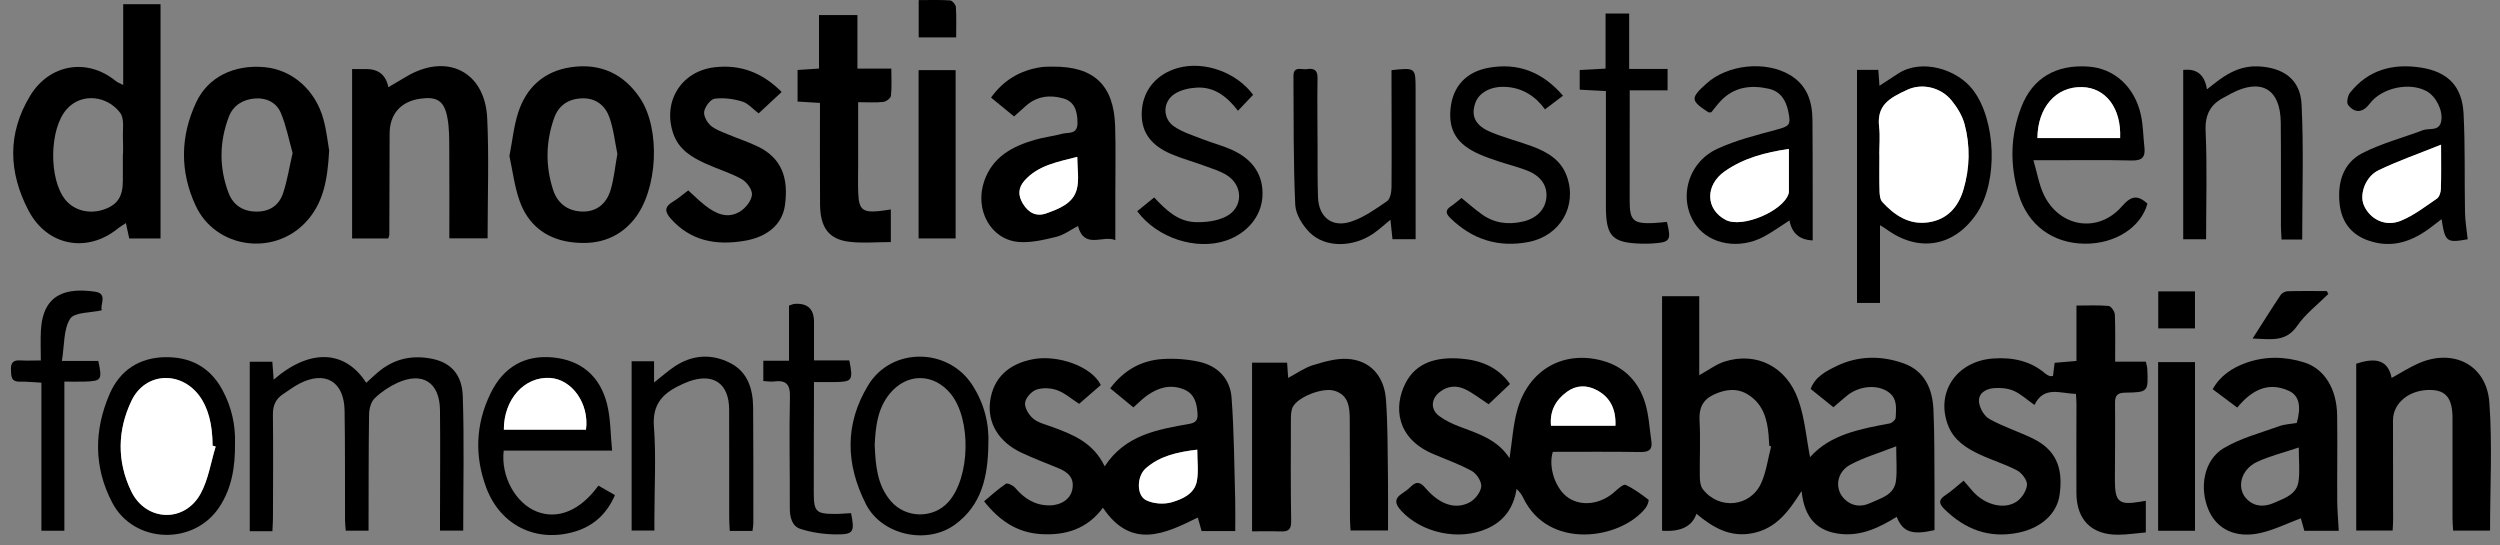
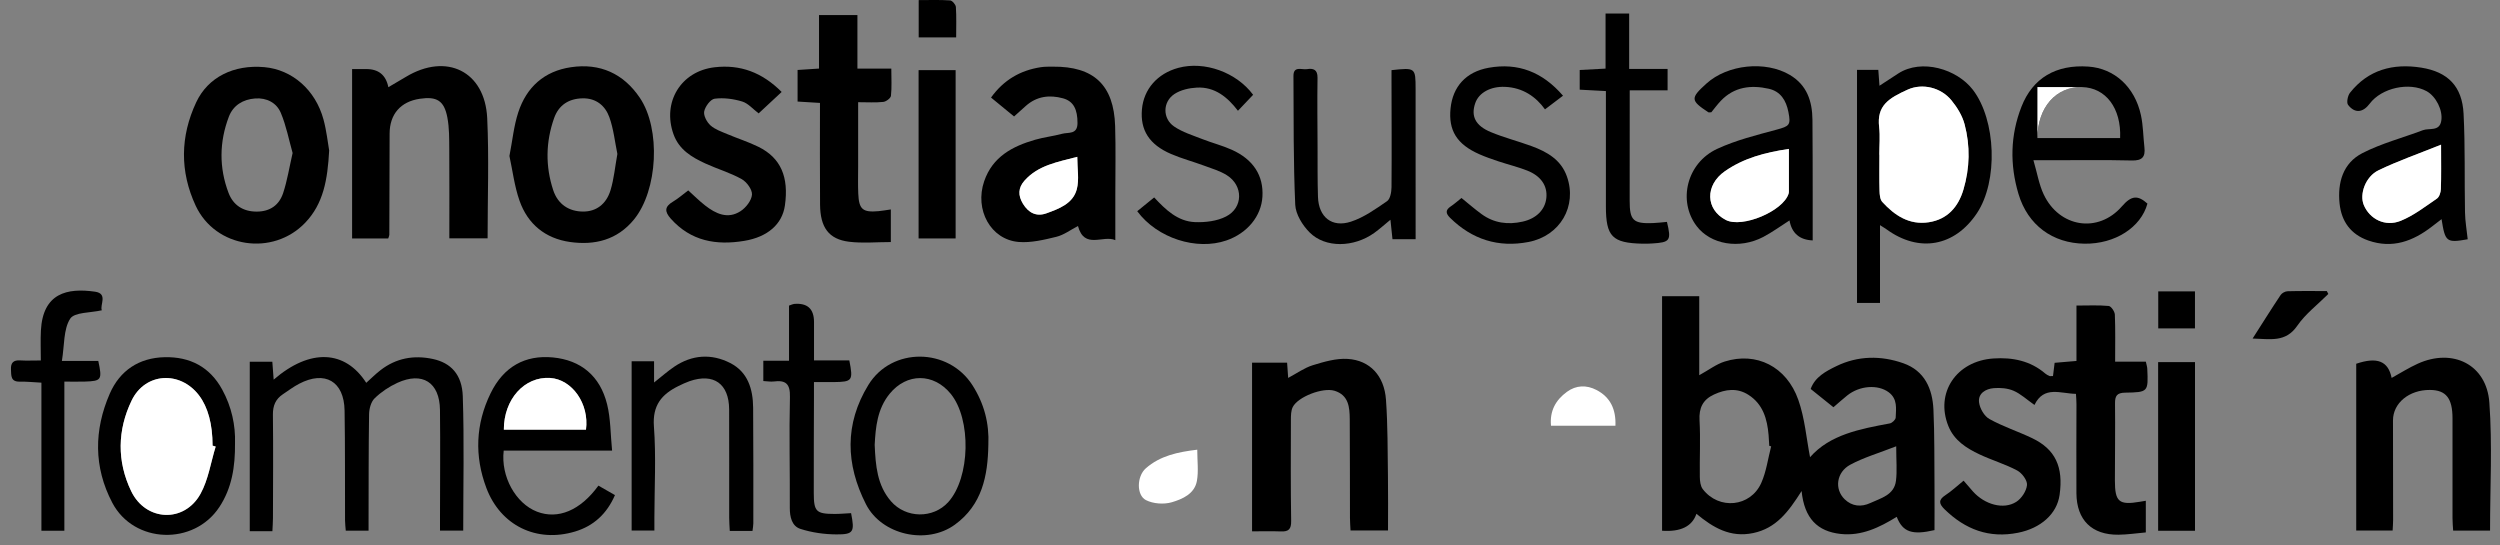
<svg xmlns="http://www.w3.org/2000/svg" width="220" height="48" viewBox="0 0 220 48" fill="none">
  <rect x="0" y="0" width="220" height="48" fill="#808080" stroke="none" />
  <g id="Group 544">
    <path id="Vector" d="M158.542 43.208C157.367 45.066 156.29 46.486 154.285 46.908C152.259 47.335 150.748 46.425 149.285 45.214C148.912 46.321 147.904 46.818 146.262 46.705V26.066H149.533V33.019C150.379 32.555 151.029 32.05 151.766 31.817C154.555 30.935 157.217 32.245 158.253 35.191C158.823 36.804 158.961 38.571 159.284 40.233C161.034 38.242 163.666 37.752 166.306 37.26C166.51 37.222 166.814 36.931 166.821 36.747C166.852 35.954 166.999 35.11 166.204 34.518C165.263 33.819 163.662 33.92 162.557 34.8C162.149 35.127 161.76 35.479 161.342 35.837C160.675 35.301 160.048 34.798 159.339 34.228C159.721 33.166 160.694 32.661 161.605 32.218C163.502 31.297 165.523 31.274 167.49 31.965C169.368 32.625 170.06 34.213 170.143 36.047C170.245 38.303 170.217 40.564 170.236 42.824C170.247 44.09 170.236 45.354 170.236 46.65C168.291 47.099 167.445 46.843 166.912 45.481C165.395 46.416 163.813 47.188 161.971 46.987C159.942 46.764 158.782 45.623 158.54 43.206L158.542 43.208ZM155.859 39.279C155.804 39.264 155.751 39.249 155.696 39.234C155.677 38.918 155.664 38.6 155.636 38.284C155.515 36.87 155.145 35.566 153.862 34.745C152.872 34.113 151.849 34.249 150.835 34.715C149.852 35.167 149.495 35.897 149.559 36.999C149.652 38.651 149.559 40.312 149.584 41.968C149.588 42.334 149.639 42.78 149.848 43.049C151.264 44.892 154.041 44.625 154.99 42.502C155.439 41.499 155.581 40.356 155.861 39.279H155.859ZM166.867 39.273C165.331 39.875 164.01 40.256 162.827 40.893C161.593 41.556 161.416 43.049 162.33 43.935C162.982 44.567 163.796 44.637 164.588 44.266C165.518 43.832 166.689 43.571 166.846 42.305C166.952 41.444 166.867 40.557 166.867 39.273Z" fill="black" />
-     <path id="Vector_2" d="M108.692 46.734H105.741C105.633 46.351 105.533 45.994 105.405 45.543C102.461 47.008 99.538 48.365 97.057 44.68C95.676 46.556 93.752 47.144 91.557 46.999C89.482 46.862 87.918 45.789 86.599 44.114C87.228 43.592 87.84 43.028 88.522 42.57C88.657 42.479 89.153 42.714 89.333 42.926C90.125 43.867 91.071 44.472 92.333 44.474C93.384 44.474 94.185 43.92 94.357 43.104C94.578 42.052 93.985 41.541 93.114 41.189C92.037 40.752 90.95 40.333 89.896 39.841C87.882 38.901 86.873 37.209 87.132 35.301C87.402 33.301 88.717 32.012 90.945 31.603C93.065 31.215 96.048 32.213 96.872 33.88C96.226 34.44 95.572 35.008 94.962 35.538C94.272 35.093 93.698 34.578 93.025 34.336C92.473 34.137 91.746 34.1 91.2 34.289C90.767 34.44 90.253 35.014 90.206 35.447C90.159 35.89 90.533 36.509 90.913 36.83C91.349 37.199 91.984 37.347 92.547 37.553C94.391 38.227 96.207 38.931 97.212 41.037C99.035 38.261 101.856 37.801 104.645 37.305C105.223 37.203 105.42 36.98 105.384 36.406C105.325 35.47 105.116 34.635 104.148 34.253C102.984 33.795 101.922 34.111 100.953 34.796C100.528 35.097 100.161 35.481 99.74 35.852C99.049 35.286 98.41 34.76 97.698 34.175C98.884 32.584 100.437 31.704 102.357 31.592C103.402 31.53 104.49 31.611 105.512 31.834C107.158 32.192 108.254 33.331 108.377 34.985C108.602 37.972 108.611 40.977 108.696 43.974C108.721 44.879 108.7 45.787 108.7 46.739L108.692 46.734ZM105.359 39.567C103.649 39.775 102.089 40.097 100.825 41.213C100.037 41.908 99.993 43.571 100.847 44.008C101.484 44.332 102.425 44.4 103.118 44.194C104.059 43.916 105.127 43.458 105.329 42.309C105.478 41.463 105.359 40.57 105.359 39.565V39.567Z" fill="black" />
-     <path id="Vector_3" d="M132.881 33.791C132.212 34.425 131.583 35.021 130.997 35.576C130.272 35.101 129.665 34.618 128.985 34.279C128.216 33.895 127.419 33.929 126.697 34.495C125.924 35.099 125.864 36.037 126.663 36.622C127.194 37.012 127.817 37.305 128.435 37.538C130.079 38.159 131.776 38.672 132.838 40.32C133.072 38.806 133.153 37.402 133.522 36.079C134.51 32.531 137.595 30.786 141.064 31.755C142.935 32.279 144.18 33.583 144.753 35.396C145.1 36.488 145.151 37.676 145.321 38.823C145.431 39.565 145.1 39.792 144.354 39.779C141.777 39.737 139.199 39.762 136.647 39.762C136.216 41.158 136.921 43.115 138.062 43.838C139.247 44.591 140.885 44.353 142.075 43.291C142.37 43.028 142.854 42.58 143.05 42.669C143.774 42.994 144.428 43.488 145.068 43.976C145.134 44.027 144.974 44.497 144.819 44.695C142.629 47.474 136.263 48.45 134.041 43.802C133.915 43.537 133.741 43.295 133.461 43.024C133.193 44.703 132.352 45.865 130.839 46.529C128.392 47.604 125.115 46.91 123.309 44.949C122.771 44.366 122.659 43.891 123.404 43.414C123.67 43.244 123.925 43.045 124.152 42.822C124.641 42.343 124.976 42.404 125.435 42.941C126.68 44.394 128.063 44.873 129.323 44.211C129.799 43.961 130.291 43.329 130.349 42.824C130.398 42.39 129.949 41.688 129.527 41.452C128.424 40.84 127.209 40.424 126.045 39.917C122.876 38.537 122.638 35.801 123.67 33.748C124.634 31.832 126.504 31.414 128.471 31.552C130.202 31.673 131.772 32.239 132.881 33.791ZM142.158 37.466C142.217 36.007 141.705 34.951 140.488 34.317C139.617 33.863 138.701 33.889 137.892 34.48C136.906 35.199 136.365 36.155 136.488 37.466H142.158Z" fill="black" />
    <path id="Vector_4" d="M172.802 42.305C173.119 42.672 173.365 42.964 173.618 43.248C174.653 44.404 176.312 44.875 177.429 44.164C177.894 43.87 178.325 43.214 178.376 42.682C178.417 42.275 177.935 41.628 177.514 41.404C176.462 40.842 175.292 40.502 174.209 39.991C173.051 39.444 171.97 38.768 171.456 37.493C170.283 34.578 172.146 31.764 175.428 31.545C177.096 31.435 178.667 31.742 179.987 32.875C180.091 32.964 180.22 33.03 180.348 33.087C180.405 33.112 180.482 33.091 180.664 33.091C180.707 32.75 180.749 32.396 180.807 31.927C181.399 31.876 182.011 31.825 182.729 31.764V26.889C183.751 26.889 184.664 26.84 185.565 26.925C185.775 26.944 186.094 27.41 186.107 27.682C186.162 29.016 186.132 30.356 186.132 31.825H188.834C188.894 32.111 188.953 32.275 188.96 32.44C189.053 34.493 189.053 34.52 187.007 34.554C186.294 34.567 186.113 34.834 186.122 35.504C186.147 37.765 186.113 40.025 186.111 42.286C186.111 44.166 186.472 44.468 188.316 44.154C188.454 44.13 188.592 44.107 188.832 44.067V46.853C188.023 46.925 187.224 47.046 186.423 47.055C184.08 47.08 182.742 45.761 182.725 43.41C182.706 40.795 182.729 38.182 182.729 35.568C182.729 35.29 182.704 35.014 182.685 34.66C181.323 34.639 179.866 33.912 179.033 35.636C178.349 35.157 177.822 34.658 177.195 34.387C176.675 34.162 176.033 34.111 175.458 34.156C174.746 34.213 174.058 34.616 174.156 35.405C174.221 35.935 174.614 36.622 175.067 36.872C176.263 37.538 177.588 37.964 178.829 38.558C180.868 39.533 181.593 41.085 181.244 43.554C181.004 45.242 179.575 46.484 177.597 46.881C175.037 47.394 172.943 46.592 171.126 44.822C170.636 44.345 170.551 43.995 171.194 43.577C171.721 43.236 172.184 42.795 172.792 42.303L172.802 42.305Z" fill="black" />
-     <path id="Vector_5" d="M10.841 7.478V0.372H14.127V20.985H11.372C11.274 20.536 11.187 20.135 11.079 19.63C10.809 19.811 10.579 19.94 10.38 20.103C7.665 22.311 4.141 21.651 2.505 18.519C0.755 15.167 0.627 11.776 2.647 8.436C4.34 5.639 7.658 5.06 10.199 7.138C10.35 7.261 10.547 7.325 10.841 7.478ZM10.809 13.551H10.826C10.826 13.129 10.847 12.705 10.822 12.283C10.773 11.483 10.983 10.47 10.575 9.927C9.451 8.434 7.185 8.12 5.866 9.613C4.328 11.352 4.279 15.769 5.753 17.582C6.541 18.551 7.935 18.884 9.22 18.407C10.371 17.981 10.815 17.27 10.811 15.875C10.809 15.101 10.811 14.325 10.811 13.551H10.809Z" fill="black" />
    <path id="Vector_6" d="M23.971 46.745H21.979V31.832H23.965C24.003 32.351 24.041 32.854 24.082 33.409C27.3 30.627 30.38 30.81 32.23 33.689C32.649 33.314 33.042 32.919 33.479 32.58C34.852 31.512 36.419 31.23 38.093 31.59C39.669 31.929 40.662 32.951 40.725 34.873C40.855 38.783 40.764 42.701 40.764 46.694H38.72C38.72 46.319 38.72 45.914 38.72 45.507C38.722 42.362 38.756 39.215 38.718 36.071C38.688 33.643 37.173 32.682 34.966 33.691C34.24 34.024 33.537 34.495 32.967 35.051C32.645 35.364 32.485 35.977 32.479 36.459C32.43 39.567 32.443 42.678 32.434 45.787C32.434 46.065 32.434 46.342 32.434 46.696H30.427C30.403 46.378 30.365 46.075 30.363 45.772C30.35 42.555 30.376 39.34 30.323 36.124C30.28 33.551 28.596 32.582 26.323 33.772C25.823 34.033 25.369 34.378 24.899 34.69C24.258 35.116 24.007 35.689 24.016 36.484C24.052 39.523 24.026 42.561 24.02 45.602C24.02 45.948 23.99 46.296 23.971 46.743V46.745Z" fill="black" />
    <path id="Vector_7" d="M110.181 46.758V31.912H113.265C113.297 32.389 113.325 32.761 113.359 33.257C114.121 32.852 114.784 32.368 115.527 32.139C116.52 31.834 117.586 31.52 118.597 31.584C120.556 31.707 121.817 33.068 121.966 35.174C122.128 37.423 122.106 39.686 122.14 41.942C122.164 43.49 122.145 45.04 122.145 46.679H118.846C118.829 46.31 118.799 45.939 118.797 45.568C118.788 42.674 118.799 39.779 118.778 36.883C118.769 35.835 118.682 34.773 117.444 34.389C116.413 34.071 114.223 34.913 113.764 35.818C113.601 36.141 113.601 36.569 113.599 36.951C113.59 39.915 113.575 42.882 113.622 45.846C113.633 46.559 113.405 46.794 112.726 46.766C111.92 46.735 111.113 46.758 110.181 46.758Z" fill="black" />
    <path id="Vector_8" d="M98.151 21.134C97.068 20.65 95.426 21.984 94.861 19.889C94.202 20.23 93.616 20.68 92.959 20.839C91.878 21.102 90.733 21.382 89.643 21.293C87.171 21.087 85.749 18.453 86.608 15.947C87.345 13.797 89.091 12.874 91.096 12.296C91.874 12.071 92.692 11.984 93.473 11.772C94.013 11.625 94.818 11.867 94.82 10.828C94.822 9.645 94.482 8.909 93.543 8.652C92.352 8.326 91.23 8.468 90.268 9.325C89.953 9.605 89.641 9.887 89.237 10.249C88.585 9.713 87.948 9.189 87.211 8.585C88.324 7.039 89.779 6.191 91.593 5.913C91.942 5.86 92.299 5.868 92.653 5.866C96.258 5.832 98.022 7.488 98.132 11.1C98.194 13.112 98.147 15.126 98.149 17.141C98.149 18.405 98.149 19.671 98.149 21.134H98.151ZM94.801 13.801C93.042 14.263 91.364 14.541 90.157 15.894C89.594 16.528 89.573 17.196 90.019 17.93C90.512 18.74 91.211 19.087 92.08 18.774C93.193 18.371 94.425 17.921 94.759 16.653C94.984 15.803 94.801 14.846 94.801 13.801Z" fill="black" />
-     <path id="Vector_9" d="M205.814 46.709H202.782C202.672 46.312 202.57 45.95 202.474 45.608C201.278 46.056 200.144 46.622 198.942 46.898C196.788 47.394 195.12 46.603 194.381 44.938C193.499 42.952 193.93 40.479 195.694 39.434C197.176 38.554 198.918 38.1 200.565 37.506C201.055 37.328 201.601 37.311 202.113 37.22C202.513 35.814 202.355 34.824 201.429 34.397C199.553 33.534 198.1 34.385 196.877 35.867C196.157 35.328 195.492 34.83 194.716 34.251C195.377 33.059 196.446 32.358 197.673 31.923C199.356 31.329 201.087 31.363 202.784 31.897C204.531 32.449 205.633 34.198 205.667 36.524C205.705 39.033 205.661 41.541 205.676 44.048C205.682 44.917 205.763 45.787 205.812 46.707L205.814 46.709ZM202.289 39.381C200.9 39.851 199.691 40.138 198.597 40.659C197.142 41.353 196.777 43.043 197.775 43.978C198.485 44.642 199.341 44.599 200.15 44.237C201.03 43.844 202.09 43.518 202.264 42.398C202.402 41.51 202.292 40.583 202.292 39.383L202.289 39.381Z" fill="black" />
    <path id="Vector_10" d="M34.165 20.983H30.985V6.078C31.448 6.078 31.827 6.082 32.207 6.078C33.304 6.067 33.961 6.598 34.176 7.673C34.714 7.357 35.217 7.066 35.714 6.767C39.287 4.611 42.679 6.263 42.875 10.4C43.038 13.886 42.909 17.387 42.909 20.973H39.542C39.542 18.324 39.555 15.754 39.536 13.184C39.529 12.234 39.544 11.265 39.368 10.34C39.085 8.852 38.437 8.472 36.95 8.691C35.247 8.941 34.289 10.054 34.286 11.761C34.284 14.73 34.272 17.696 34.261 20.665C34.261 20.733 34.223 20.799 34.165 20.985V20.983Z" fill="black" />
    <path id="Vector_11" d="M210.553 46.688H207.348V32.01C209.172 31.393 210.158 31.755 210.464 33.257C211.239 32.83 211.979 32.36 212.767 32.003C215.849 30.61 218.821 32.078 219.063 35.419C219.333 39.13 219.125 42.877 219.125 46.692H215.877C215.858 46.351 215.821 45.982 215.821 45.613C215.817 42.684 215.824 39.754 215.821 36.825C215.821 35.042 215.25 34.323 213.835 34.315C212.002 34.302 210.583 35.47 210.583 36.995C210.583 39.923 210.591 42.854 210.594 45.782C210.594 46.058 210.568 46.332 210.551 46.688H210.553Z" fill="black" />
    <path id="Vector_12" d="M28.967 13.237C28.827 15.835 28.457 17.93 26.86 19.599C24.011 22.578 18.962 21.831 17.222 18.106C15.818 15.095 15.856 12.005 17.269 8.996C18.31 6.78 20.583 5.669 23.266 5.909C25.704 6.127 27.761 7.904 28.468 10.516C28.742 11.53 28.851 12.588 28.965 13.237H28.967ZM25.751 13.468C25.426 12.319 25.192 11.074 24.712 9.933C24.338 9.043 23.468 8.589 22.452 8.665C21.386 8.744 20.523 9.265 20.141 10.266C19.295 12.484 19.27 14.757 20.113 16.977C20.517 18.038 21.371 18.621 22.586 18.621C23.776 18.621 24.57 18.04 24.918 16.984C25.277 15.896 25.456 14.749 25.749 13.468H25.751Z" fill="black" />
    <path id="Vector_13" d="M44.83 13.727C45.097 12.361 45.216 11.081 45.607 9.887C46.334 7.664 47.899 6.256 50.255 5.913C52.806 5.54 54.856 6.471 56.297 8.593C58.17 11.352 57.89 16.747 55.789 19.317C54.321 21.113 52.347 21.605 50.159 21.295C47.982 20.985 46.442 19.719 45.72 17.667C45.269 16.386 45.108 15.005 44.83 13.729V13.727ZM54.329 13.547C54.111 12.497 53.998 11.36 53.624 10.317C53.263 9.31 52.466 8.633 51.281 8.653C50.057 8.674 49.167 9.242 48.76 10.398C48.022 12.491 47.988 14.626 48.681 16.73C49.095 17.989 50.083 18.619 51.328 18.617C52.439 18.617 53.342 17.997 53.726 16.74C54.03 15.741 54.123 14.679 54.329 13.547Z" fill="black" />
    <path id="Vector_14" d="M165.438 26.658H163.417V6.15H165.291C165.325 6.604 165.353 7.003 165.393 7.546C166.013 7.141 166.53 6.801 167.048 6.466C169.1 5.143 172.206 6.068 173.614 7.902C175.658 10.565 175.849 15.938 173.973 18.757C172.01 21.702 168.873 22.264 166.013 20.18C165.875 20.08 165.724 19.995 165.44 19.813V26.655L165.438 26.658ZM165.378 13.617C165.378 13.617 165.382 13.617 165.385 13.617C165.385 14.675 165.365 15.735 165.395 16.793C165.404 17.128 165.438 17.554 165.639 17.777C166.725 18.964 168.017 19.825 169.72 19.564C171.364 19.314 172.322 18.227 172.779 16.691C173.344 14.789 173.387 12.847 172.881 10.941C172.681 10.186 172.227 9.448 171.726 8.835C170.804 7.707 169.174 7.302 167.874 7.891C166.185 8.655 165.142 9.306 165.361 11.186C165.455 11.988 165.376 12.809 165.376 13.621L165.378 13.617Z" fill="black" />
    <path id="Vector_15" d="M68.787 8.091C68.08 8.75 67.445 9.342 66.76 9.978C66.257 9.598 65.837 9.091 65.31 8.932C64.541 8.699 63.68 8.585 62.892 8.686C62.525 8.733 62.059 9.367 61.97 9.802C61.896 10.171 62.202 10.743 62.518 11.032C62.92 11.394 63.489 11.583 64.007 11.804C64.917 12.19 65.866 12.486 66.748 12.923C68.709 13.894 69.433 15.572 69.07 18.095C68.834 19.726 67.557 20.854 65.503 21.195C63.03 21.607 60.798 21.225 59.03 19.244C58.465 18.61 58.484 18.182 59.226 17.743C59.676 17.476 60.075 17.122 60.564 16.755C61.065 17.207 61.535 17.68 62.055 18.084C62.992 18.816 64.048 19.308 65.165 18.585C65.641 18.277 66.134 17.648 66.174 17.13C66.208 16.687 65.711 16.009 65.267 15.761C64.258 15.198 63.122 14.87 62.066 14.384C60.866 13.833 59.752 13.167 59.268 11.812C58.261 8.992 59.918 6.261 62.89 5.919C65.133 5.661 67.06 6.358 68.789 8.095L68.787 8.091Z" fill="black" />
    <path id="Vector_16" d="M72.16 9.057C71.451 9.015 70.865 8.979 70.187 8.937V6.157C70.773 6.119 71.358 6.08 72.073 6.034V1.326H75.453V6.038H78.436C78.436 6.916 78.487 7.681 78.404 8.432C78.38 8.642 77.981 8.941 77.728 8.968C77.038 9.043 76.335 8.994 75.517 8.994C75.517 10.964 75.517 12.79 75.517 14.615C75.517 15.428 75.491 16.24 75.528 17.05C75.587 18.426 75.923 18.706 77.303 18.583C77.645 18.553 77.983 18.487 78.393 18.43V21.301C77.146 21.301 75.916 21.42 74.72 21.274C72.932 21.053 72.182 20.023 72.165 17.995C72.141 15.067 72.158 12.141 72.158 9.057H72.16Z" fill="black" />
    <path id="Vector_17" d="M217.155 21.057C215.288 21.382 215.176 21.308 214.857 19.285C214.536 19.533 214.283 19.726 214.031 19.921C212.35 21.227 210.528 21.91 208.399 21.161C206.872 20.625 206.05 19.49 205.884 17.923C205.689 16.07 206.181 14.35 207.896 13.472C209.572 12.614 211.439 12.13 213.213 11.458C213.78 11.244 214.67 11.596 214.831 10.639C214.991 9.7 214.358 8.472 213.544 8.025C212.025 7.192 209.584 7.726 208.537 9.119C207.94 9.914 207.237 10.001 206.634 9.236C206.477 9.036 206.596 8.424 206.797 8.167C208.408 6.127 210.598 5.561 213.064 5.951C215.422 6.324 216.671 7.605 216.794 9.999C216.943 12.889 216.864 15.79 216.92 18.687C216.934 19.473 217.075 20.26 217.158 21.055L217.155 21.057ZM214.814 12.735C212.786 13.553 210.999 14.17 209.31 14.989C208.153 15.548 207.622 17.101 208.017 18.044C208.533 19.276 209.892 19.987 211.256 19.437C212.401 18.977 213.419 18.182 214.453 17.476C214.666 17.332 214.791 16.929 214.8 16.638C214.838 15.483 214.817 14.327 214.817 12.735H214.814Z" fill="black" />
    <path id="Vector_18" d="M159.52 21.157C158.357 21.109 157.676 20.522 157.476 19.397C156.692 19.895 155.966 20.432 155.173 20.848C153.068 21.956 150.534 21.522 149.302 19.893C147.63 17.682 148.433 14.34 151.114 13.099C152.76 12.336 154.564 11.89 156.327 11.413C157.472 11.104 157.608 11.011 157.38 9.857C157.181 8.841 156.696 8.042 155.647 7.809C154.09 7.461 152.616 7.635 151.439 8.865C151.126 9.193 150.857 9.562 150.595 9.88C150.462 9.88 150.375 9.908 150.328 9.876C148.756 8.841 148.743 8.64 150.164 7.355C152.031 5.667 155.362 5.325 157.506 6.593C159.02 7.49 159.481 8.915 159.496 10.55C159.517 12.773 159.513 14.997 159.517 17.219C159.52 18.509 159.517 19.798 159.517 21.157H159.52ZM157.425 13.105C155.341 13.409 153.446 13.913 151.789 15.069C150.028 16.297 150.086 18.436 151.878 19.359C153.312 20.095 156.913 18.587 157.397 17.045C157.419 16.98 157.425 16.905 157.425 16.835C157.425 15.612 157.425 14.391 157.425 13.103V13.105Z" fill="black" />
    <path id="Vector_19" d="M178.942 14.102C179.277 15.247 179.435 16.242 179.847 17.113C181.217 20.008 184.637 20.57 186.734 18.152C187.577 17.181 188.136 17.168 188.975 17.917C188.405 20.014 186.12 21.479 183.447 21.445C180.635 21.412 178.445 19.815 177.625 17.062C176.858 14.488 176.902 11.903 177.894 9.378C178.88 6.867 180.924 5.66 183.783 5.86C186.062 6.019 187.866 7.645 188.403 10.139C188.603 11.061 188.601 12.028 188.709 12.972C188.807 13.824 188.497 14.147 187.592 14.123C185.223 14.064 182.853 14.1 180.484 14.1C180.066 14.1 179.647 14.1 178.94 14.1L178.942 14.102ZM179.292 12.147H186.572C186.681 9.513 185.304 7.715 183.22 7.664C180.943 7.607 179.32 9.429 179.292 12.147Z" fill="black" />
    <path id="Vector_20" d="M53.868 39.654H44.326C44.058 41.94 45.388 44.309 47.259 45.028C49.101 45.736 51.068 44.928 52.661 42.735C53.116 42.996 53.583 43.263 54.117 43.569C53.401 45.221 52.234 46.285 50.603 46.775C47.217 47.793 44.047 46.249 42.801 42.943C41.743 40.138 41.851 37.322 43.17 34.616C44.315 32.264 46.208 31.221 48.653 31.454C51.102 31.69 52.804 33.064 53.426 35.581C53.741 36.849 53.719 38.197 53.864 39.652L53.868 39.654ZM51.568 37.811C51.867 35.534 50.348 33.386 48.415 33.261C46.153 33.114 44.332 35.133 44.339 37.811H51.568Z" fill="black" />
    <path id="Vector_21" d="M86.975 39.148C86.93 41.874 86.427 44.428 84.028 46.171C81.556 47.967 77.586 47.087 76.205 44.372C74.418 40.861 74.31 37.311 76.417 33.874C78.471 30.523 83.459 30.576 85.581 33.908C86.605 35.515 87.062 37.248 86.975 39.148ZM76.972 39.145C77.05 40.977 77.191 42.701 78.399 44.103C79.716 45.63 82.125 45.655 83.453 44.177C85.384 42.025 85.494 36.887 83.657 34.648C82.155 32.818 79.791 32.807 78.287 34.654C77.199 35.988 77.052 37.608 76.972 39.148V39.145Z" fill="black" />
    <path id="Vector_22" d="M55.584 31.791H57.558V33.66C58.255 33.11 58.767 32.652 59.33 32.273C60.902 31.21 62.603 31.1 64.26 31.946C65.815 32.739 66.263 34.249 66.276 35.882C66.304 39.27 66.293 42.661 66.293 46.05C66.293 46.253 66.251 46.457 66.219 46.722H64.22C64.201 46.31 64.169 45.935 64.169 45.562C64.164 42.385 64.177 39.207 64.164 36.03C64.154 33.763 62.798 32.807 60.672 33.547C60.341 33.662 60.02 33.816 59.703 33.971C58.231 34.697 57.407 35.666 57.545 37.525C57.743 40.193 57.59 42.888 57.586 45.57C57.586 45.916 57.586 46.264 57.586 46.69H55.584V31.794V31.791Z" fill="black" />
    <path id="Vector_23" d="M20.681 38.99C20.702 41.098 20.398 42.952 19.309 44.612C17.061 48.034 11.782 47.856 9.881 44.241C8.233 41.102 8.267 37.843 9.658 34.646C10.544 32.61 12.228 31.482 14.493 31.433C16.713 31.386 18.459 32.279 19.553 34.279C20.386 35.801 20.73 37.436 20.681 38.988V38.99ZM18.979 39.298C18.888 39.27 18.799 39.243 18.707 39.215C18.707 37.326 18.304 35.835 17.516 34.796C15.857 32.608 12.781 32.775 11.587 35.241C10.327 37.845 10.28 40.596 11.544 43.223C12.827 45.888 16.213 46.041 17.643 43.461C18.336 42.209 18.548 40.693 18.979 39.298Z" fill="black" />
    <path id="Vector_24" d="M122.455 6.172C124.558 5.949 124.568 5.949 124.573 7.834C124.579 12.209 124.575 16.585 124.575 21.049H122.538C122.484 20.546 122.429 20.006 122.359 19.338C121.837 19.764 121.405 20.158 120.932 20.498C119.134 21.783 116.63 21.842 115.247 20.455C114.62 19.828 114.019 18.856 113.981 18.017C113.813 14.244 113.845 10.463 113.824 6.685C113.82 5.773 114.561 6.157 115.009 6.085C115.564 5.996 115.952 6.112 115.942 6.839C115.912 8.888 115.937 10.936 115.946 12.985C115.952 14.433 115.935 15.881 115.982 17.328C116.039 19.1 117.203 20.059 118.888 19.505C120.025 19.132 121.061 18.392 122.062 17.701C122.344 17.506 122.448 16.899 122.453 16.479C122.478 13.371 122.457 10.264 122.453 7.155C122.453 6.846 122.453 6.538 122.453 6.174L122.455 6.172Z" fill="black" />
-     <path id="Vector_25" d="M192.123 6.155C193.317 6.012 194.013 6.581 194.211 7.862C194.596 7.563 194.938 7.283 195.295 7.022C196.316 6.28 197.404 5.777 198.727 5.841C200.932 5.949 202.43 6.979 202.538 9.176C202.732 13.112 202.594 17.064 202.594 21.079H200.777C200.756 20.657 200.724 20.279 200.722 19.902C200.716 16.863 200.737 13.822 200.707 10.784C200.68 7.836 199.001 6.85 196.378 8.209C196.189 8.307 196.013 8.426 195.821 8.517C194.551 9.132 194.026 10.037 194.094 11.541C194.235 14.675 194.137 17.819 194.137 21.057H192.123V6.15V6.155Z" fill="black" />
    <path id="Vector_26" d="M110.276 8.341C109.816 8.826 109.41 9.253 108.94 9.747C108.023 8.551 106.905 7.626 105.325 7.709C104.654 7.743 103.899 7.912 103.351 8.273C102.31 8.96 102.291 10.427 103.319 11.129C104.057 11.634 104.959 11.907 105.805 12.24C106.657 12.575 107.555 12.802 108.388 13.175C110.298 14.03 111.203 15.459 111.094 17.306C110.994 19.028 109.762 20.523 107.927 21.159C105.297 22.067 101.837 20.966 100.076 18.587C100.549 18.201 101.027 17.811 101.567 17.374C102.563 18.445 103.636 19.486 105.161 19.546C106.075 19.581 107.105 19.459 107.897 19.049C109.41 18.271 109.412 16.339 107.976 15.428C107.364 15.037 106.631 14.827 105.941 14.571C104.983 14.217 103.986 13.952 103.05 13.549C101.129 12.722 100.331 11.445 100.49 9.624C100.645 7.847 101.852 6.47 103.691 5.972C105.996 5.349 108.806 6.362 110.276 8.343V8.341Z" fill="black" />
    <path id="Vector_27" d="M137.546 8.421C136.964 8.86 136.488 9.223 135.959 9.624C135.182 8.54 134.028 7.702 132.424 7.643C131.182 7.596 130.143 8.148 129.824 9.07C129.427 10.211 129.818 11.053 131.188 11.623C132.356 12.111 133.597 12.423 134.789 12.862C136.146 13.362 137.37 14.058 137.888 15.529C138.808 18.14 137.299 20.756 134.508 21.295C131.857 21.806 129.55 21.076 127.617 19.177C127.226 18.793 127.173 18.492 127.666 18.163C127.985 17.951 128.269 17.692 128.611 17.423C129.185 17.887 129.756 18.388 130.37 18.835C131.466 19.637 132.696 19.796 134 19.501C135.203 19.23 135.976 18.453 136.08 17.406C136.184 16.354 135.609 15.485 134.389 15.008C133.569 14.687 132.705 14.477 131.868 14.2C131.298 14.011 130.731 13.814 130.183 13.572C128.203 12.698 127.449 11.481 127.649 9.535C127.844 7.633 128.994 6.322 131.01 5.962C133.576 5.504 135.734 6.318 137.548 8.426L137.546 8.421Z" fill="black" />
    <path id="Vector_28" d="M141.319 8.014C140.475 7.97 139.776 7.931 139.014 7.891V6.159C139.738 6.121 140.454 6.082 141.289 6.038V1.19H143.366V6.065H146.748V7.948H143.415C143.415 8.44 143.415 8.811 143.415 9.185C143.415 12.009 143.417 14.834 143.411 17.658C143.407 19.386 143.715 19.696 145.45 19.632C145.867 19.617 146.283 19.562 146.691 19.526C147.088 21.174 146.978 21.331 145.382 21.426C145.1 21.443 144.817 21.452 144.535 21.445C141.871 21.384 141.321 20.82 141.319 18.154C141.319 14.806 141.319 11.458 141.319 8.012V8.014Z" fill="black" />
    <path id="Vector_29" d="M67.172 33.535V31.747H69.433V26.893C69.675 26.81 69.77 26.757 69.87 26.747C71.044 26.642 71.632 27.17 71.633 28.331C71.633 29.414 71.633 30.5 71.633 31.713H74.739C75.092 33.501 75.011 33.604 73.377 33.623C72.853 33.63 72.326 33.623 71.629 33.623C71.629 34.099 71.629 34.508 71.629 34.917C71.623 37.744 71.604 40.568 71.612 43.395C71.616 45.025 71.827 45.223 73.45 45.227C73.936 45.227 74.422 45.18 74.896 45.157C75.221 46.811 75.121 47.036 73.603 47.027C72.54 47.023 71.44 46.866 70.435 46.542C69.688 46.3 69.498 45.5 69.503 44.686C69.52 41.438 69.435 38.185 69.515 34.938C69.545 33.766 69.139 33.435 68.079 33.571C67.812 33.604 67.531 33.549 67.174 33.532L67.172 33.535Z" fill="black" />
    <path id="Vector_30" d="M5.449 31.764H8.649C9.008 33.424 8.935 33.534 7.465 33.579C6.905 33.596 6.344 33.581 5.664 33.581V46.705H3.644V33.674C2.921 33.638 2.333 33.573 1.749 33.585C0.929 33.606 0.991 33.055 0.965 32.514C0.937 31.925 1.177 31.675 1.779 31.715C2.303 31.749 2.832 31.721 3.593 31.721C3.593 30.816 3.555 29.947 3.599 29.084C3.775 25.792 5.908 25.317 8.364 25.669C9.53 25.837 8.759 26.867 8.963 27.304C7.965 27.538 6.55 27.461 6.174 28.049C5.579 28.98 5.679 30.354 5.447 31.762L5.449 31.764Z" fill="black" />
    <path id="Vector_31" d="M84.095 6.172V20.983H80.836V6.172H84.095Z" fill="black" />
    <path id="Vector_32" d="M189.916 46.707V31.866H193.16V46.707H189.916Z" fill="black" />
    <path id="Vector_33" d="M198.23 29.79C199.105 28.422 199.881 27.179 200.694 25.962C200.811 25.786 201.098 25.634 201.31 25.629C202.459 25.597 203.611 25.614 204.76 25.614L204.892 25.869C203.966 26.796 202.884 27.614 202.154 28.674C201.13 30.157 199.789 29.828 198.23 29.792V29.79Z" fill="black" />
    <path id="Vector_34" d="M80.845 0.009C81.801 0.009 82.708 -0.025 83.611 0.037C83.8 0.05 84.106 0.406 84.118 0.618C84.176 1.483 84.142 2.355 84.142 3.292H80.845V0.009Z" fill="black" />
    <path id="Vector_35" d="M189.926 25.642H193.157V28.899H189.926V25.642Z" fill="black" />
    <path id="Vector_36" d="M105.359 39.569C105.359 40.575 105.48 41.467 105.329 42.313C105.125 43.46 104.059 43.921 103.118 44.198C102.425 44.402 101.484 44.336 100.847 44.012C99.993 43.577 100.035 41.915 100.826 41.217C102.088 40.102 103.649 39.779 105.359 39.572V39.569Z" fill="white" />
    <path id="Vector_37" d="M142.158 37.466H136.488C136.365 36.155 136.906 35.199 137.892 34.48C138.702 33.888 139.615 33.863 140.488 34.317C141.703 34.949 142.217 36.007 142.158 37.466Z" fill="white" />
    <path id="Vector_38" d="M94.801 13.801C94.801 14.846 94.982 15.803 94.758 16.653C94.425 17.921 93.193 18.371 92.08 18.774C91.211 19.087 90.512 18.74 90.019 17.93C89.573 17.196 89.594 16.526 90.157 15.894C91.362 14.541 93.04 14.263 94.801 13.801Z" fill="white" />
    <path id="Vector_39" d="M165.38 13.614C165.38 12.802 165.459 11.982 165.365 11.18C165.146 9.299 166.19 8.648 167.878 7.885C169.178 7.298 170.806 7.7 171.73 8.829C172.231 9.441 172.686 10.179 172.885 10.934C173.391 12.841 173.348 14.783 172.783 16.685C172.327 18.22 171.369 19.308 169.724 19.558C168.021 19.817 166.729 18.958 165.644 17.771C165.442 17.55 165.408 17.122 165.399 16.787C165.37 15.729 165.389 14.668 165.389 13.61C165.389 13.61 165.384 13.61 165.382 13.61L165.38 13.614Z" fill="white" />
    <path id="Vector_40" d="M214.813 12.732C214.813 14.325 214.836 15.48 214.796 16.636C214.785 16.924 214.662 17.327 214.449 17.474C213.415 18.18 212.397 18.975 211.252 19.435C209.889 19.984 208.529 19.276 208.013 18.042C207.618 17.098 208.149 15.546 209.306 14.986C210.995 14.168 212.782 13.551 214.81 12.732H214.813Z" fill="white" />
    <path id="Vector_41" d="M157.423 13.103C157.423 14.388 157.423 15.612 157.423 16.835C157.423 16.905 157.417 16.977 157.395 17.045C156.911 18.587 153.31 20.095 151.876 19.359C150.084 18.439 150.026 16.297 151.787 15.069C153.444 13.913 155.339 13.411 157.423 13.105V13.103Z" fill="white" />
-     <path id="Vector_42" d="M179.292 12.147C179.317 9.429 180.943 7.609 183.22 7.664C185.306 7.715 186.68 9.511 186.572 12.147H179.292Z" fill="white" />
+     <path id="Vector_42" d="M179.292 12.147C179.317 9.429 180.943 7.609 183.22 7.664H179.292Z" fill="white" />
    <path id="Vector_43" d="M51.567 37.811H44.338C44.332 35.133 46.153 33.117 48.415 33.261C50.348 33.386 51.869 35.534 51.567 37.811Z" fill="white" />
    <path id="Vector_44" d="M18.979 39.298C18.549 40.693 18.335 42.209 17.642 43.46C16.213 46.041 12.827 45.888 11.544 43.223C10.28 40.598 10.326 37.847 11.586 35.241C12.78 32.775 15.856 32.608 17.515 34.796C18.303 35.835 18.704 37.326 18.707 39.215C18.798 39.243 18.887 39.27 18.979 39.298Z" fill="white" />
  </g>
</svg>